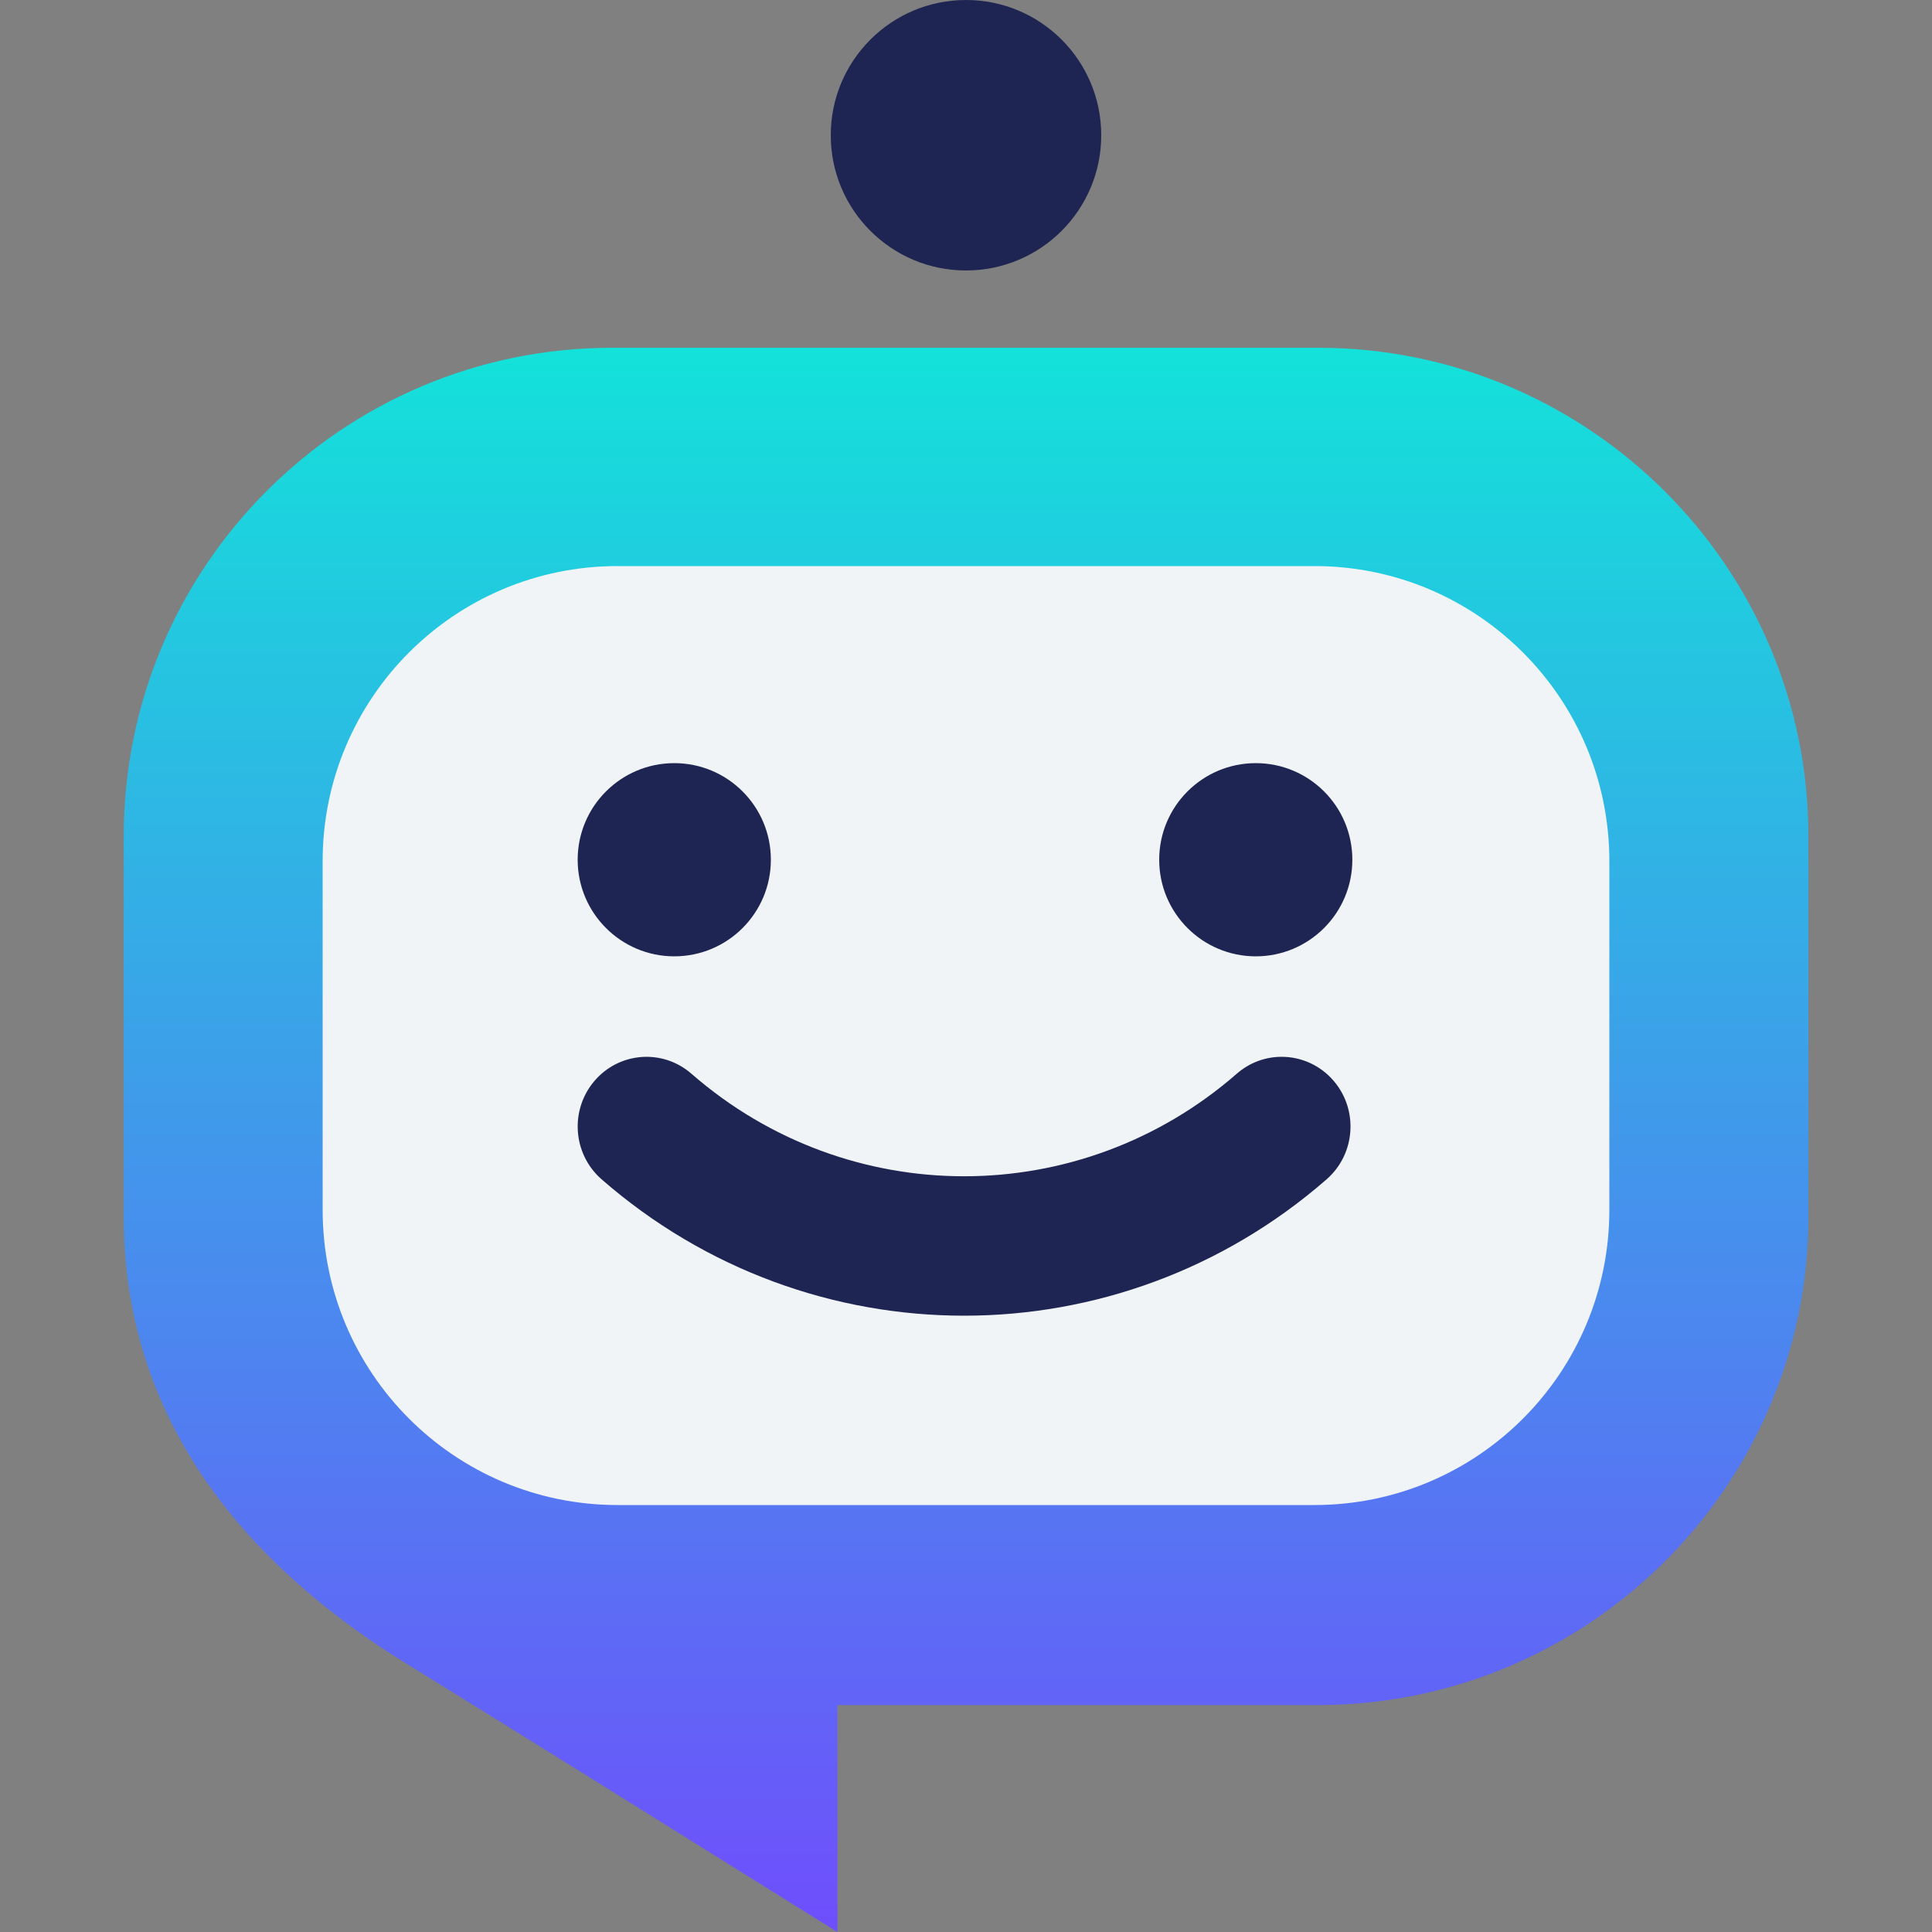
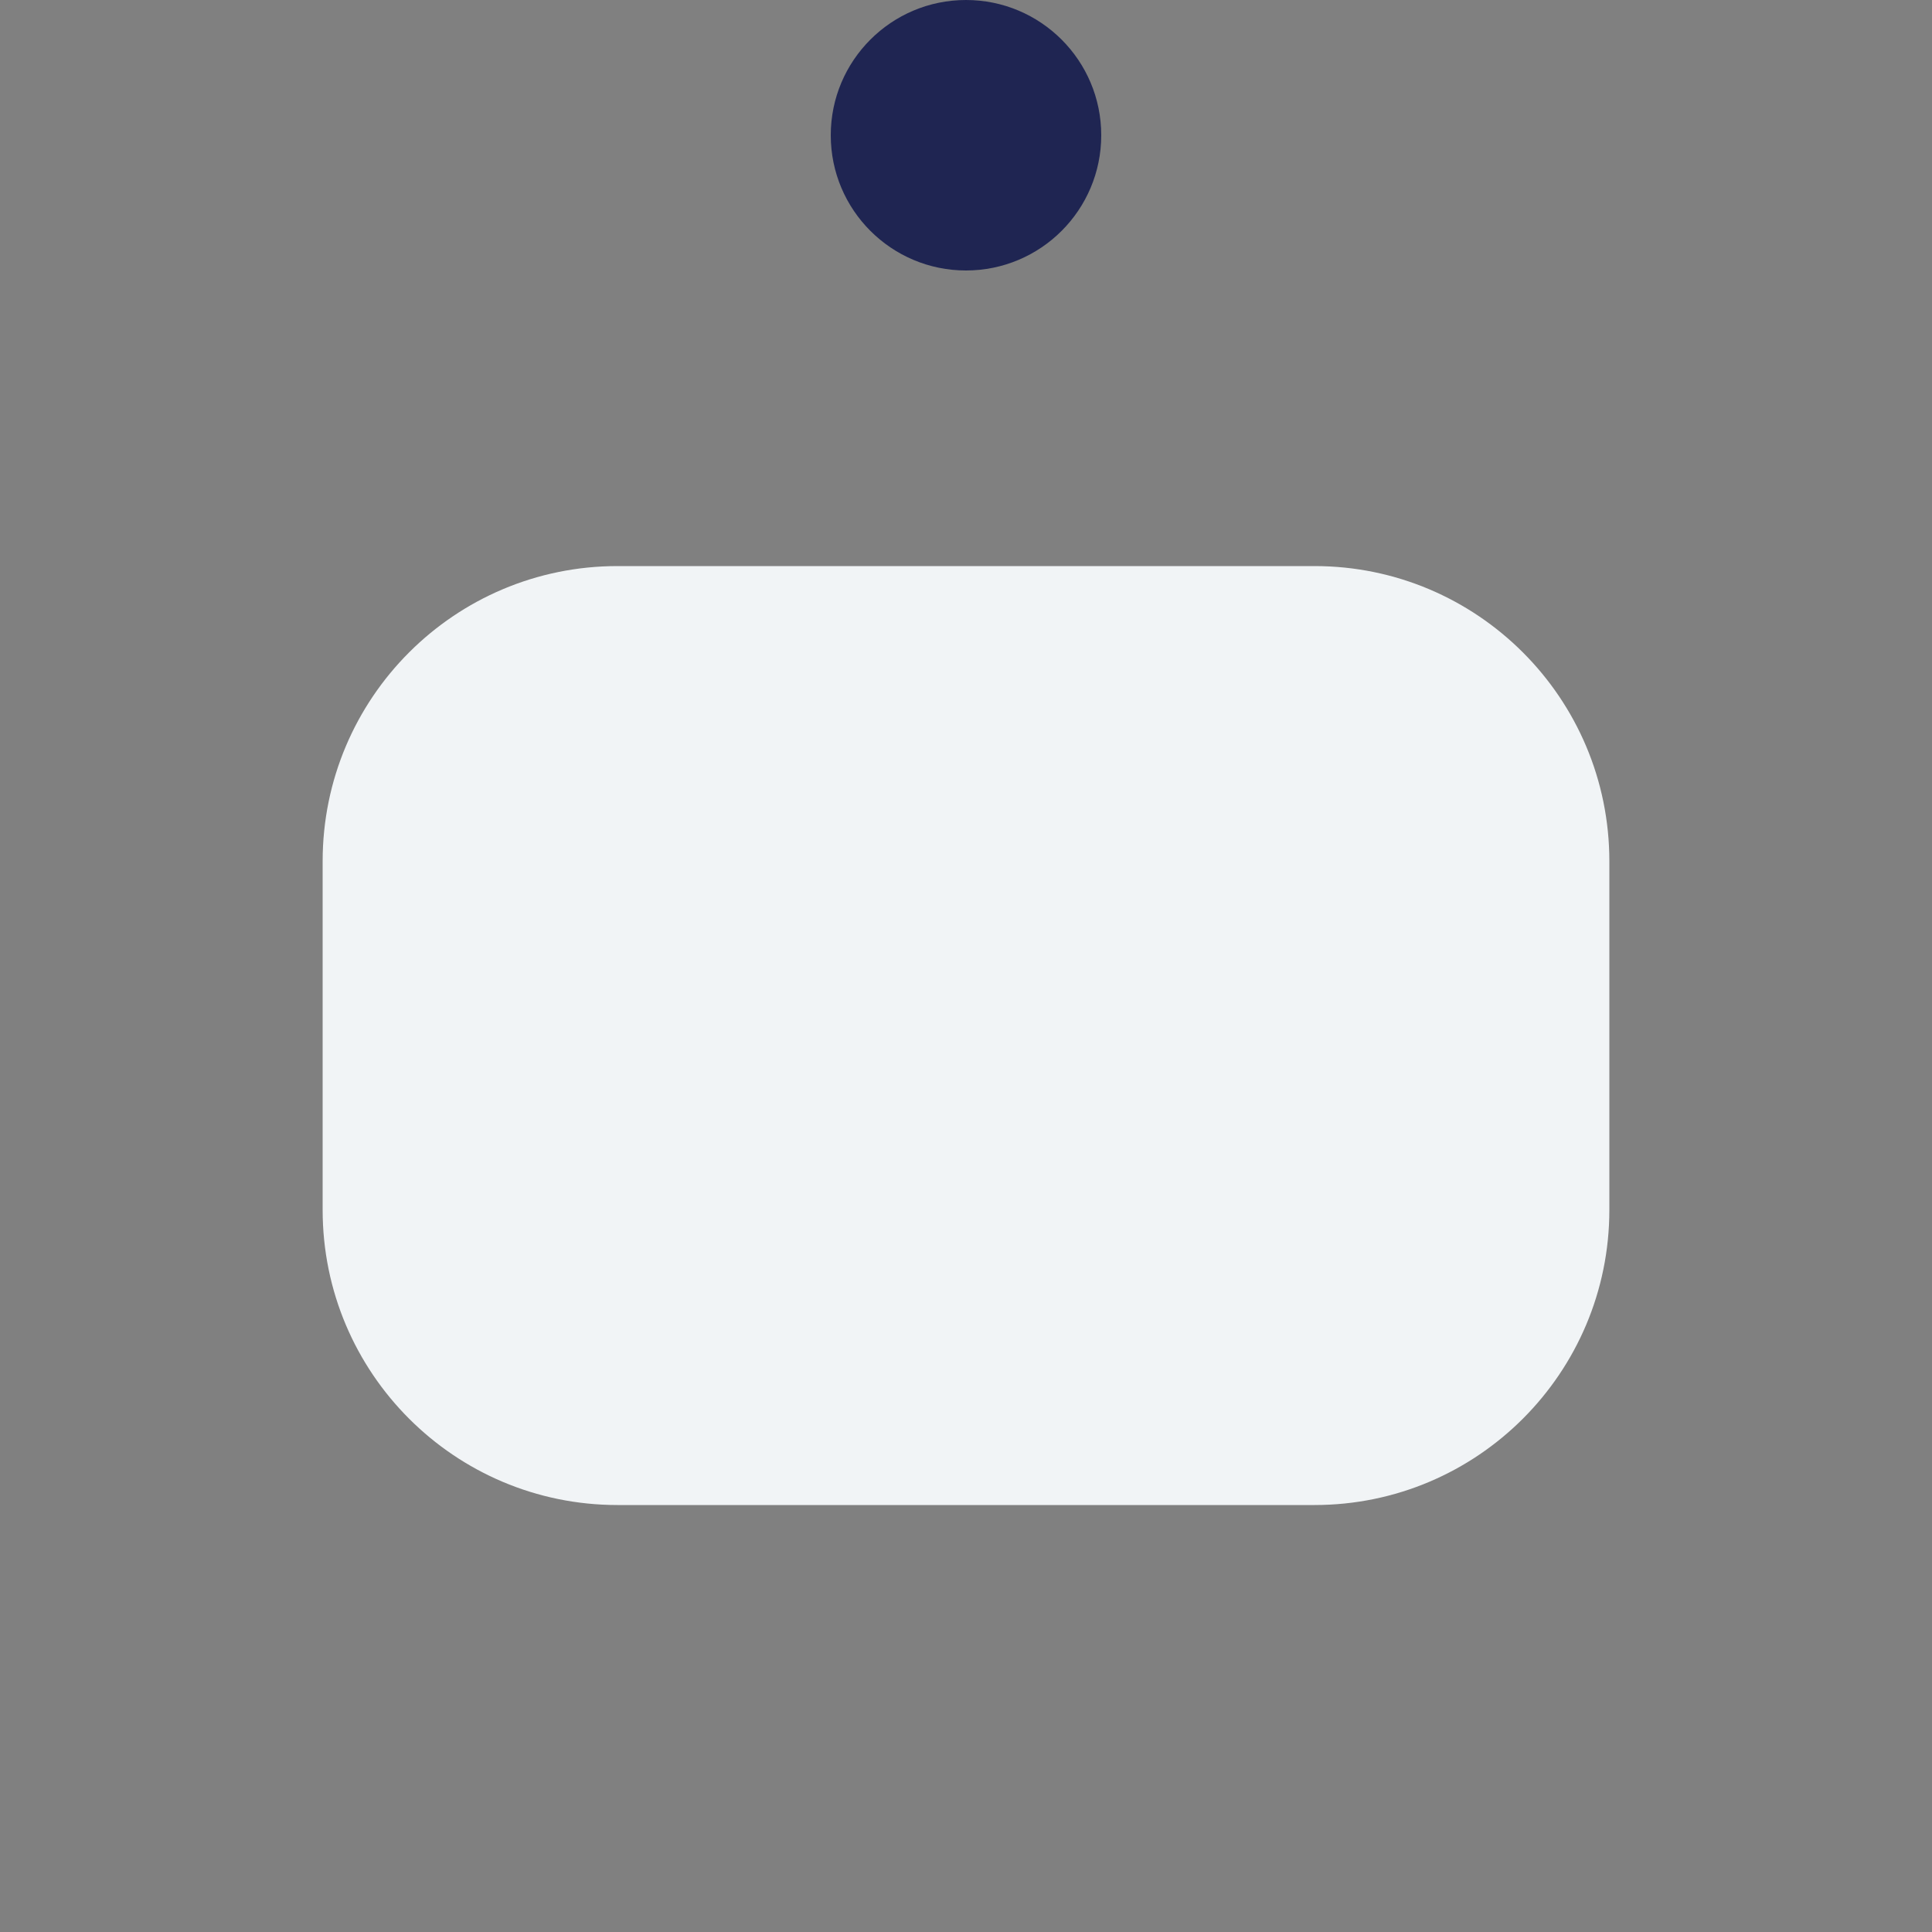
<svg xmlns="http://www.w3.org/2000/svg" width="32" height="32" viewBox="0 0 32 32" fill="none">
  <rect x="0" y="0" width="32" height="32" fill="#808080" stroke="none" />
-   <path fill-rule="evenodd" clip-rule="evenodd" d="M10.141 5.76C5.672 5.76 2.049 9.383 2.049 13.853V20.148C2.049 23.331 3.84 25.706 6.535 27.433C8.397 28.585 10.842 30.108 13.87 32L13.87 28.241H21.829C26.298 28.241 29.953 24.617 29.953 20.148V13.853C29.953 9.383 26.298 5.76 21.829 5.76H10.141Z" fill="url(#paint0_linear_6068_126935)" />
  <path fill-rule="evenodd" clip-rule="evenodd" d="M10.228 9.376C7.53 9.376 5.344 11.564 5.344 14.264V20.04C5.344 22.74 7.53 24.928 10.228 24.928H21.772C24.469 24.928 26.656 22.74 26.656 20.04V14.264C26.656 11.564 24.469 9.376 21.772 9.376H10.228Z" fill="#F1F4F6" />
  <path fill-rule="evenodd" clip-rule="evenodd" d="M16 4.48C17.237 4.48 18.24 3.477 18.24 2.24C18.24 1.003 17.237 0 16 0C14.763 0 13.76 1.003 13.76 2.24C13.76 3.477 14.763 4.48 16 4.48Z" fill="#1F2552" />
-   <path fill-rule="evenodd" clip-rule="evenodd" d="M9.568 14.24C9.568 15.123 10.285 15.84 11.168 15.84C12.052 15.84 12.768 15.123 12.768 14.24C12.768 13.356 12.052 12.64 11.168 12.64C10.285 12.64 9.568 13.356 9.568 14.24ZM20.485 17.784C17.889 20.049 14.048 20.049 11.452 17.784C10.975 17.368 10.256 17.422 9.845 17.905C9.434 18.388 9.487 19.116 9.964 19.533C13.415 22.545 18.522 22.545 21.973 19.533C22.45 19.116 22.503 18.388 22.092 17.905C21.866 17.64 21.548 17.504 21.228 17.504C20.965 17.504 20.7 17.596 20.485 17.784ZM20.8 15.84C19.916 15.84 19.2 15.123 19.2 14.24C19.2 13.356 19.916 12.64 20.8 12.64C21.683 12.64 22.399 13.356 22.399 14.24C22.399 15.123 21.683 15.84 20.8 15.84Z" fill="#1F2552" />
  <defs>
    <linearGradient id="paint0_linear_6068_126935" x1="29.953" y1="32" x2="29.953" y2="5.76" gradientUnits="userSpaceOnUse">
      <stop stop-color="#6F4EFC" />
      <stop offset="1" stop-color="#13E2DA" />
    </linearGradient>
  </defs>
</svg>